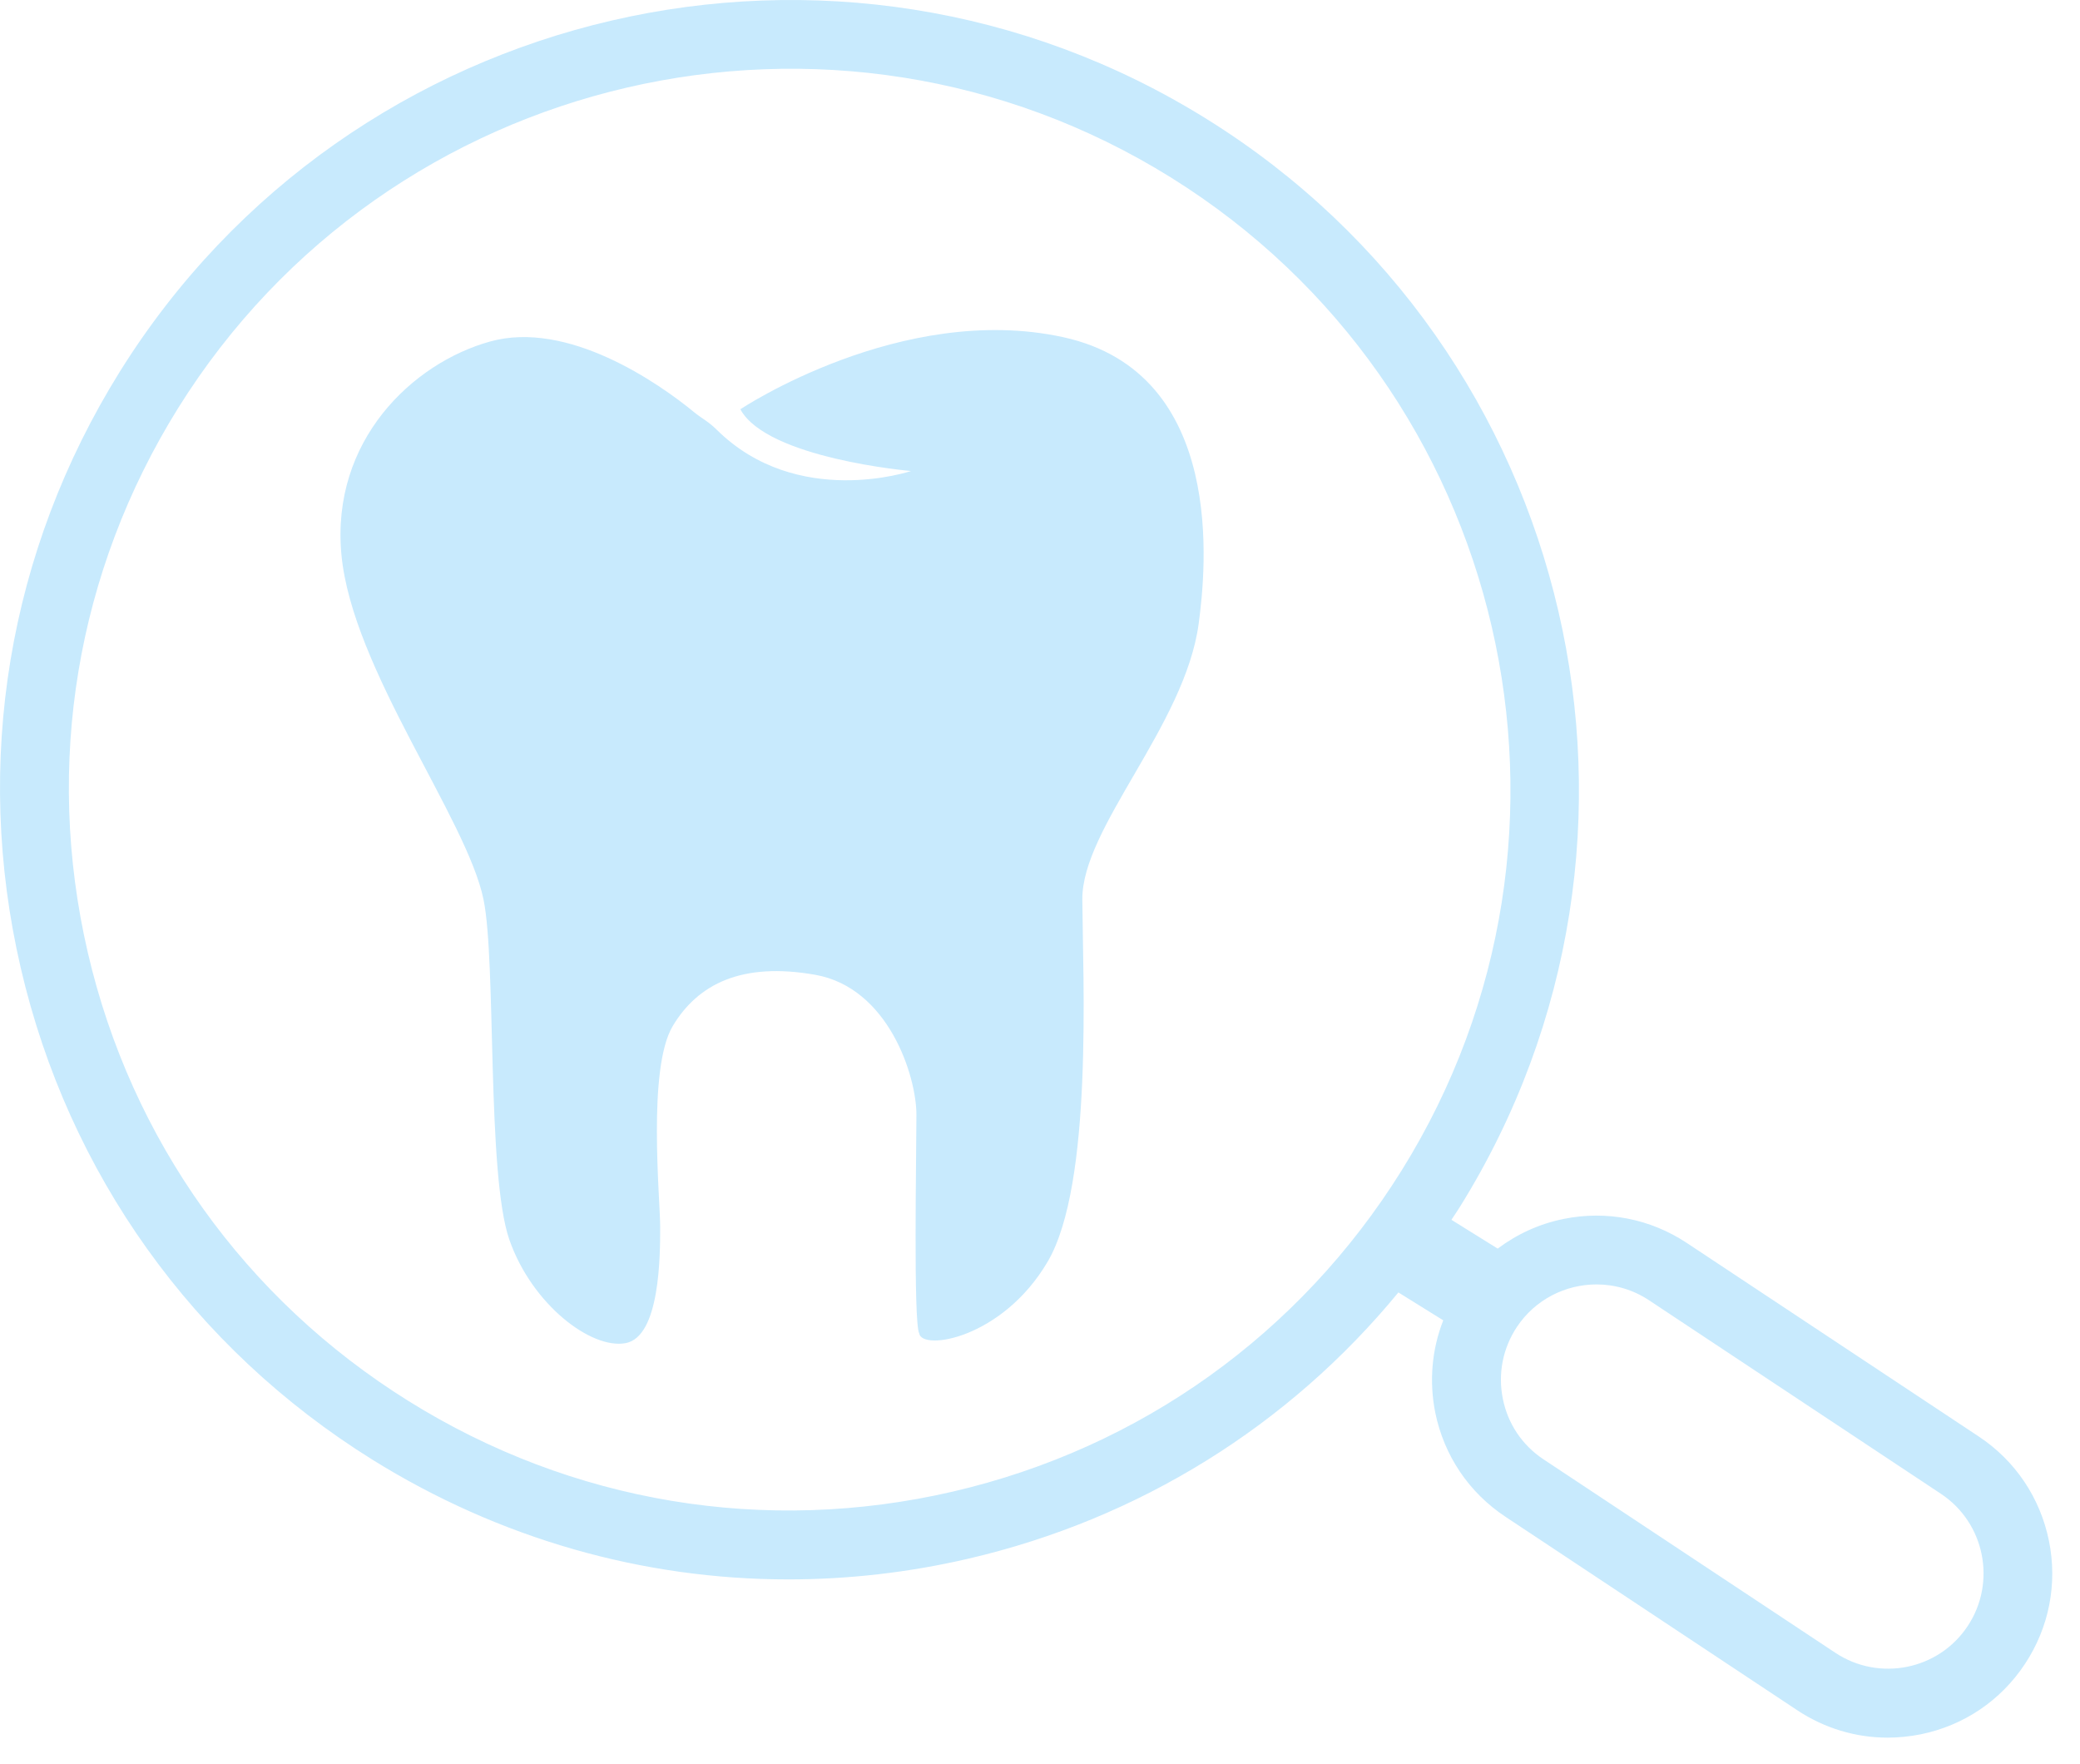
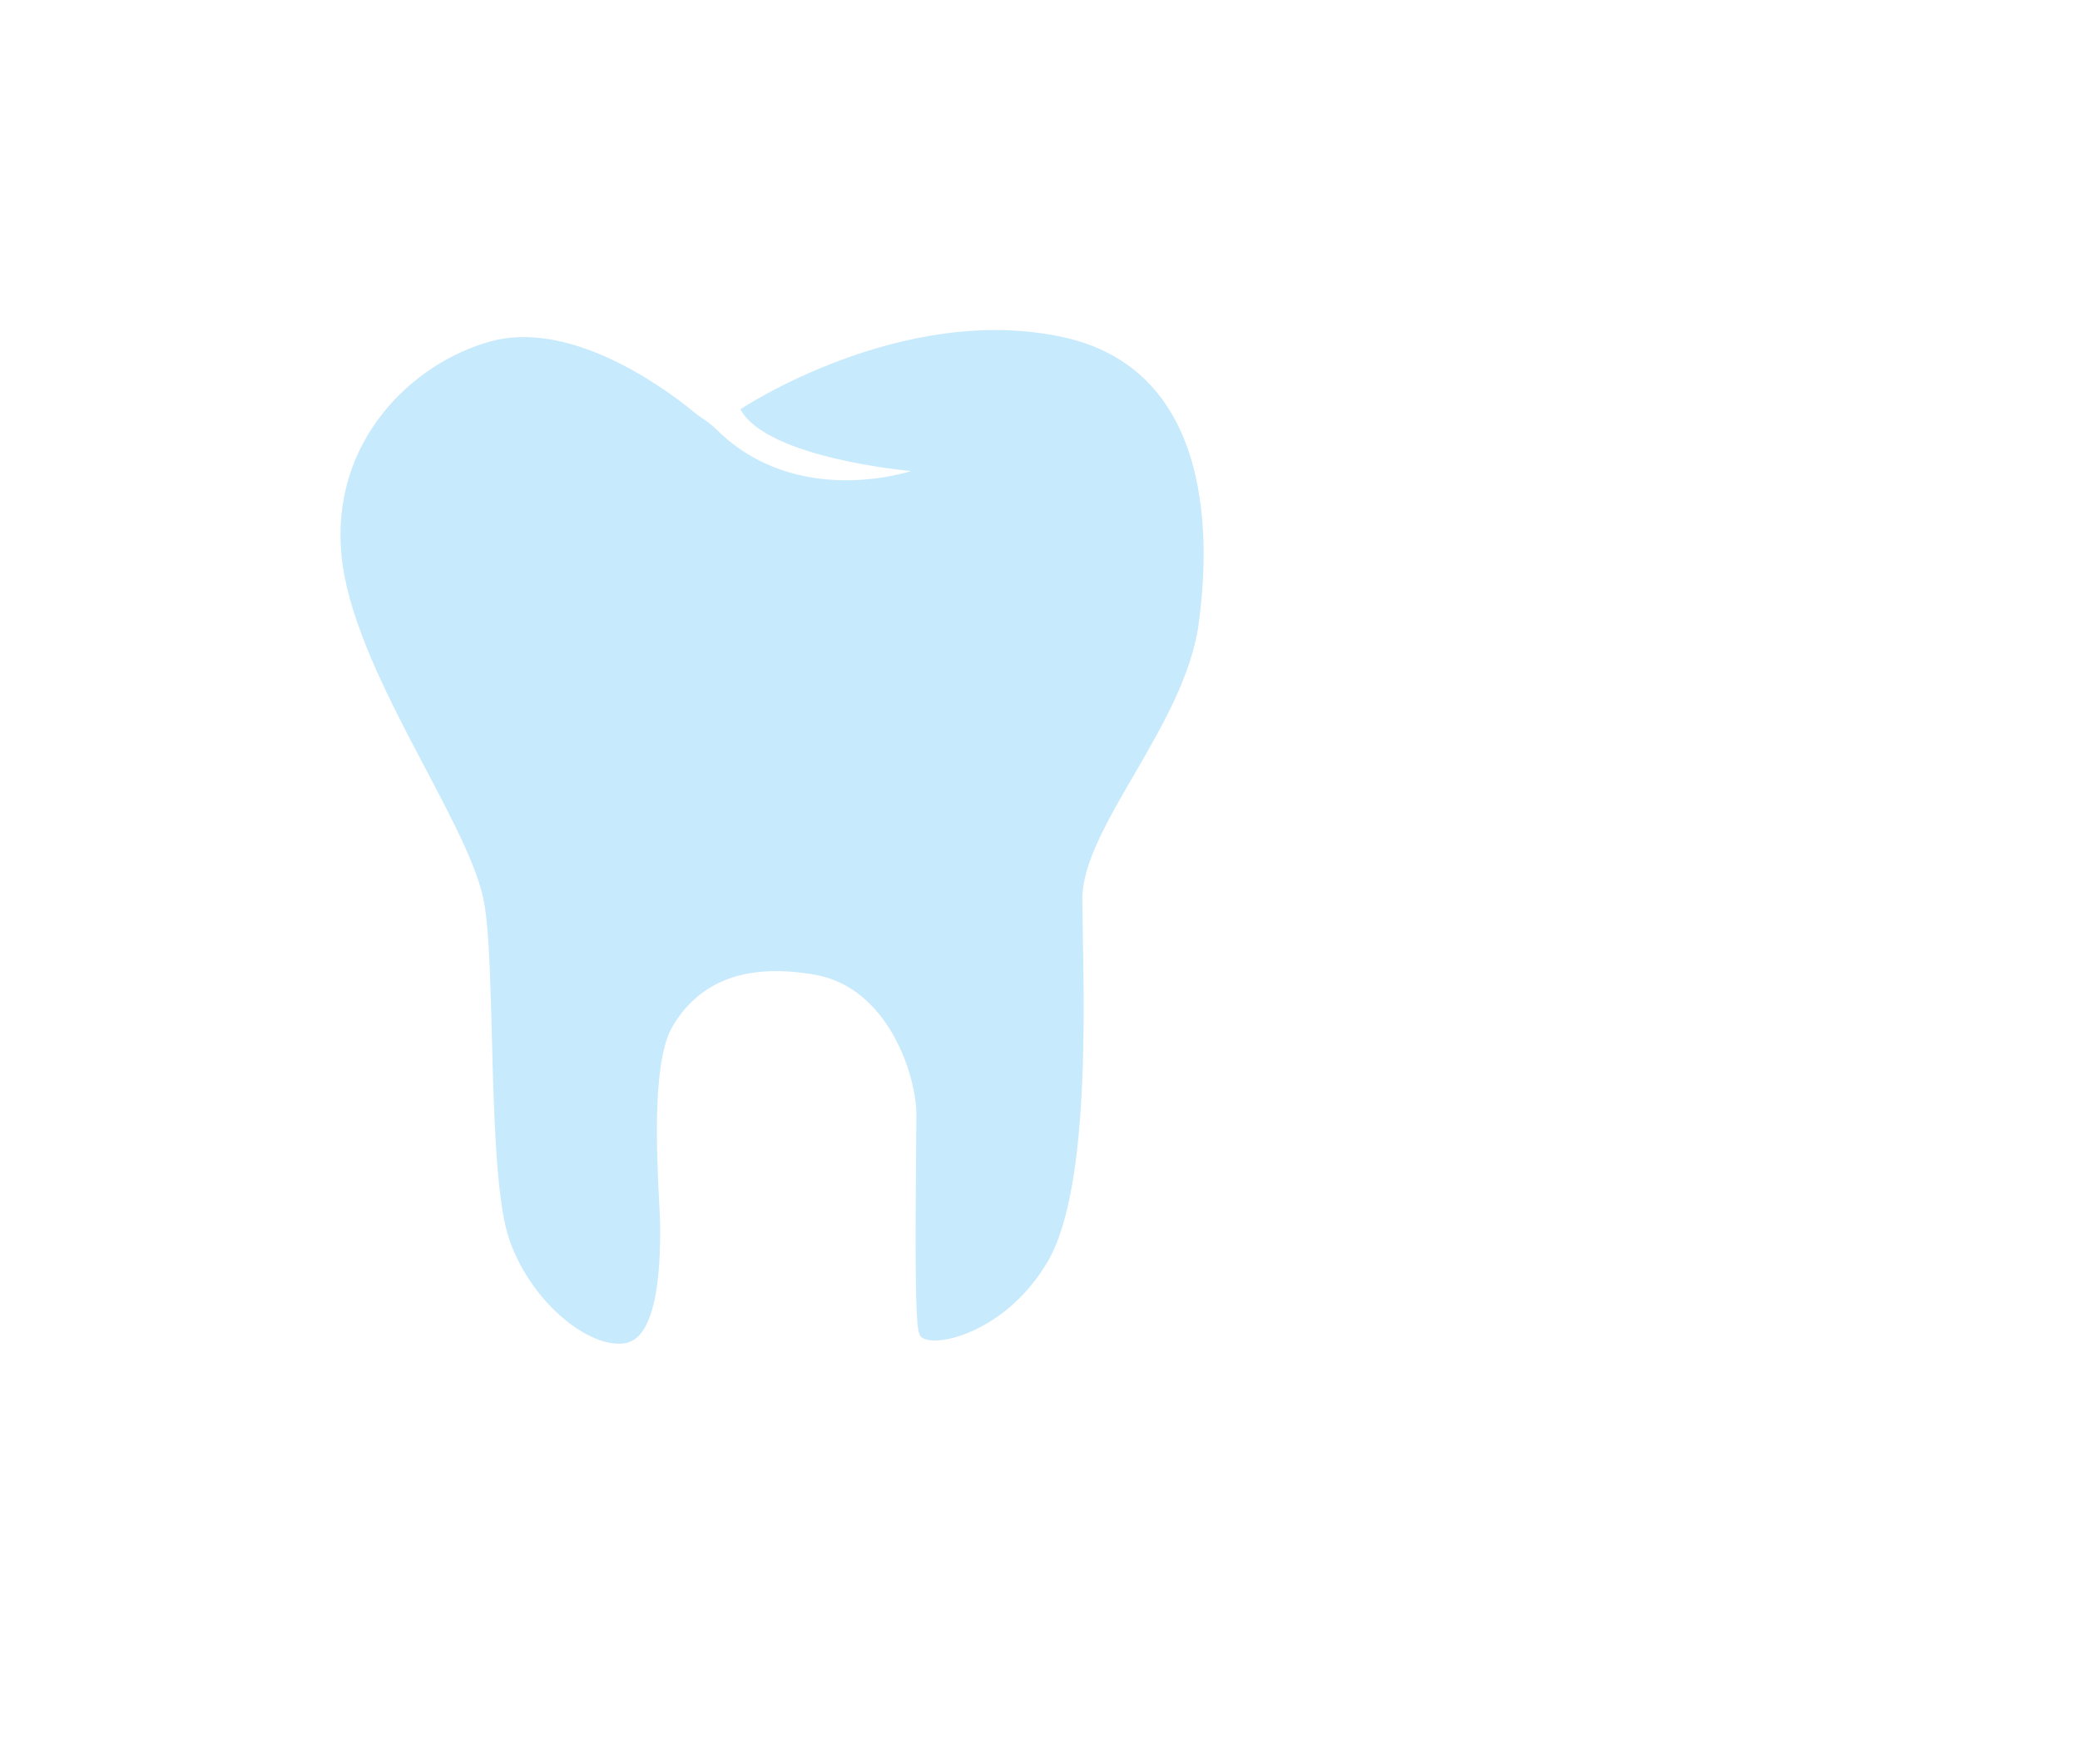
<svg xmlns="http://www.w3.org/2000/svg" width="46" height="39" viewBox="0 0 46 39" fill="none">
  <path d="M10.693 19.89C10.979 21.27 10.76 25.967 11.265 27.415C11.763 28.844 13.074 29.844 13.837 29.701C14.6 29.558 14.6 27.749 14.6 27.129C14.6 26.509 14.314 23.634 14.877 22.691C15.434 21.758 16.409 21.27 18.029 21.556C19.649 21.842 20.267 23.794 20.267 24.651C20.267 25.509 20.198 29.237 20.328 29.483C20.383 29.88 22.173 29.605 23.174 27.892C24.174 26.177 23.947 21.638 23.936 19.889C23.926 18.303 26.204 16.046 26.509 13.793C26.668 12.61 27.137 8.245 23.508 7.455C19.933 6.678 16.373 9.05 16.373 9.05C16.962 10.141 20.147 10.416 20.147 10.416C20.147 10.416 17.634 11.265 15.852 9.504C15.667 9.321 15.52 9.252 15.362 9.124C14.553 8.458 12.553 7.075 10.838 7.552C9.123 8.029 7.314 9.744 7.551 12.268C7.789 14.793 10.323 18.095 10.693 19.89Z" fill="#C8EAFD" />
-   <path d="M8.232 32.276C11.04 34.024 14.209 34.926 17.434 34.926C18.758 34.926 20.093 34.775 21.415 34.468C25.195 33.589 28.501 31.528 30.926 28.58L31.918 29.197C31.666 29.84 31.603 30.542 31.741 31.236C31.935 32.188 32.485 33.005 33.294 33.541L39.748 37.82C40.351 38.219 41.04 38.425 41.746 38.425C41.988 38.425 42.232 38.4 42.476 38.352C43.428 38.158 44.245 37.608 44.781 36.798C45.317 35.989 45.506 35.021 45.313 34.071C45.119 33.121 44.569 32.301 43.76 31.765L37.306 27.487C36.497 26.951 35.53 26.762 34.578 26.955C34.04 27.064 33.549 27.291 33.122 27.611L32.099 26.974C32.16 26.882 32.223 26.789 32.282 26.695C37.373 18.524 34.87 7.731 26.698 2.639C18.534 -2.455 7.743 0.05 2.649 8.22C0.182 12.18 -0.596 16.861 0.459 21.405C1.514 25.949 4.273 29.809 8.232 32.276ZM33.545 29.346C33.95 28.735 34.623 28.403 35.308 28.403C35.707 28.403 36.113 28.516 36.47 28.754L42.923 33.032C43.894 33.675 44.159 34.987 43.516 35.958C42.873 36.929 41.56 37.191 40.591 36.55L34.137 32.272C33.666 31.961 33.347 31.486 33.236 30.933C33.124 30.38 33.234 29.817 33.545 29.346ZM3.939 9.025C8.59 1.565 18.442 -0.719 25.899 3.927C33.36 8.576 35.646 18.427 30.995 25.887C28.743 29.5 25.219 32.022 21.073 32.984C16.926 33.946 12.65 33.236 9.037 30.983C5.423 28.73 2.903 25.206 1.941 21.06C0.979 16.912 1.689 12.638 3.939 9.025Z" fill="#C8EAFD" />
</svg>